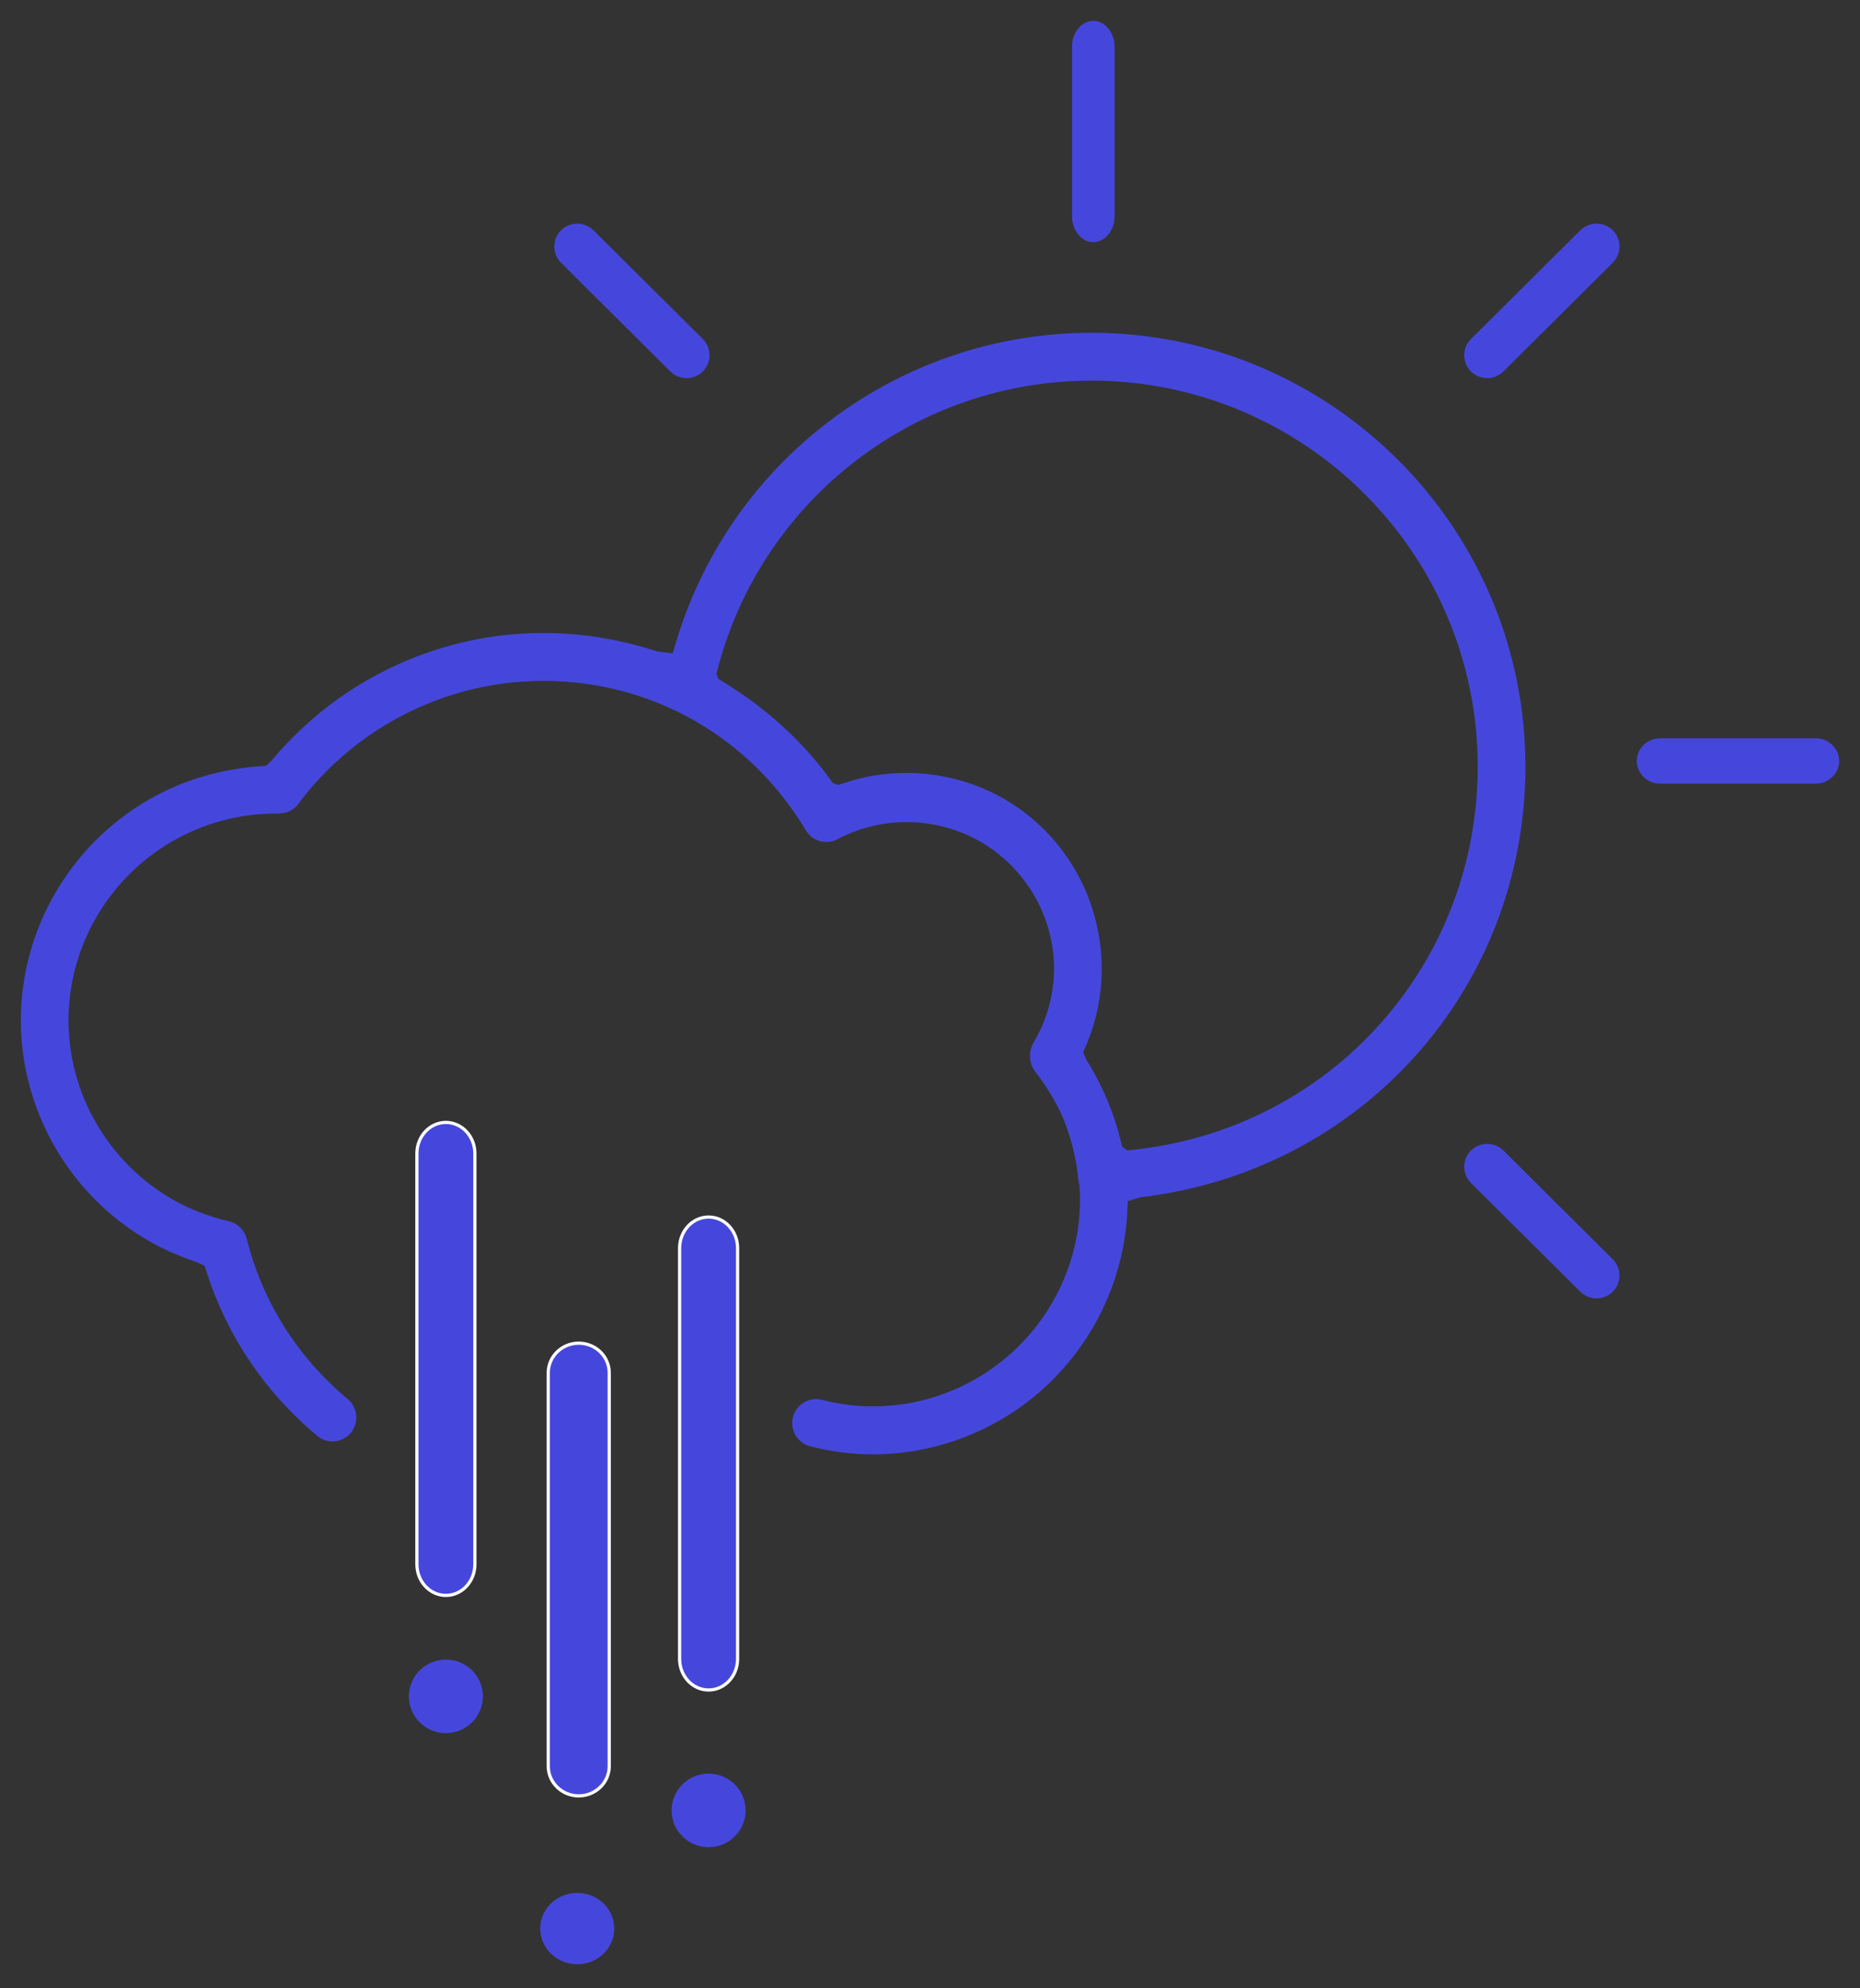
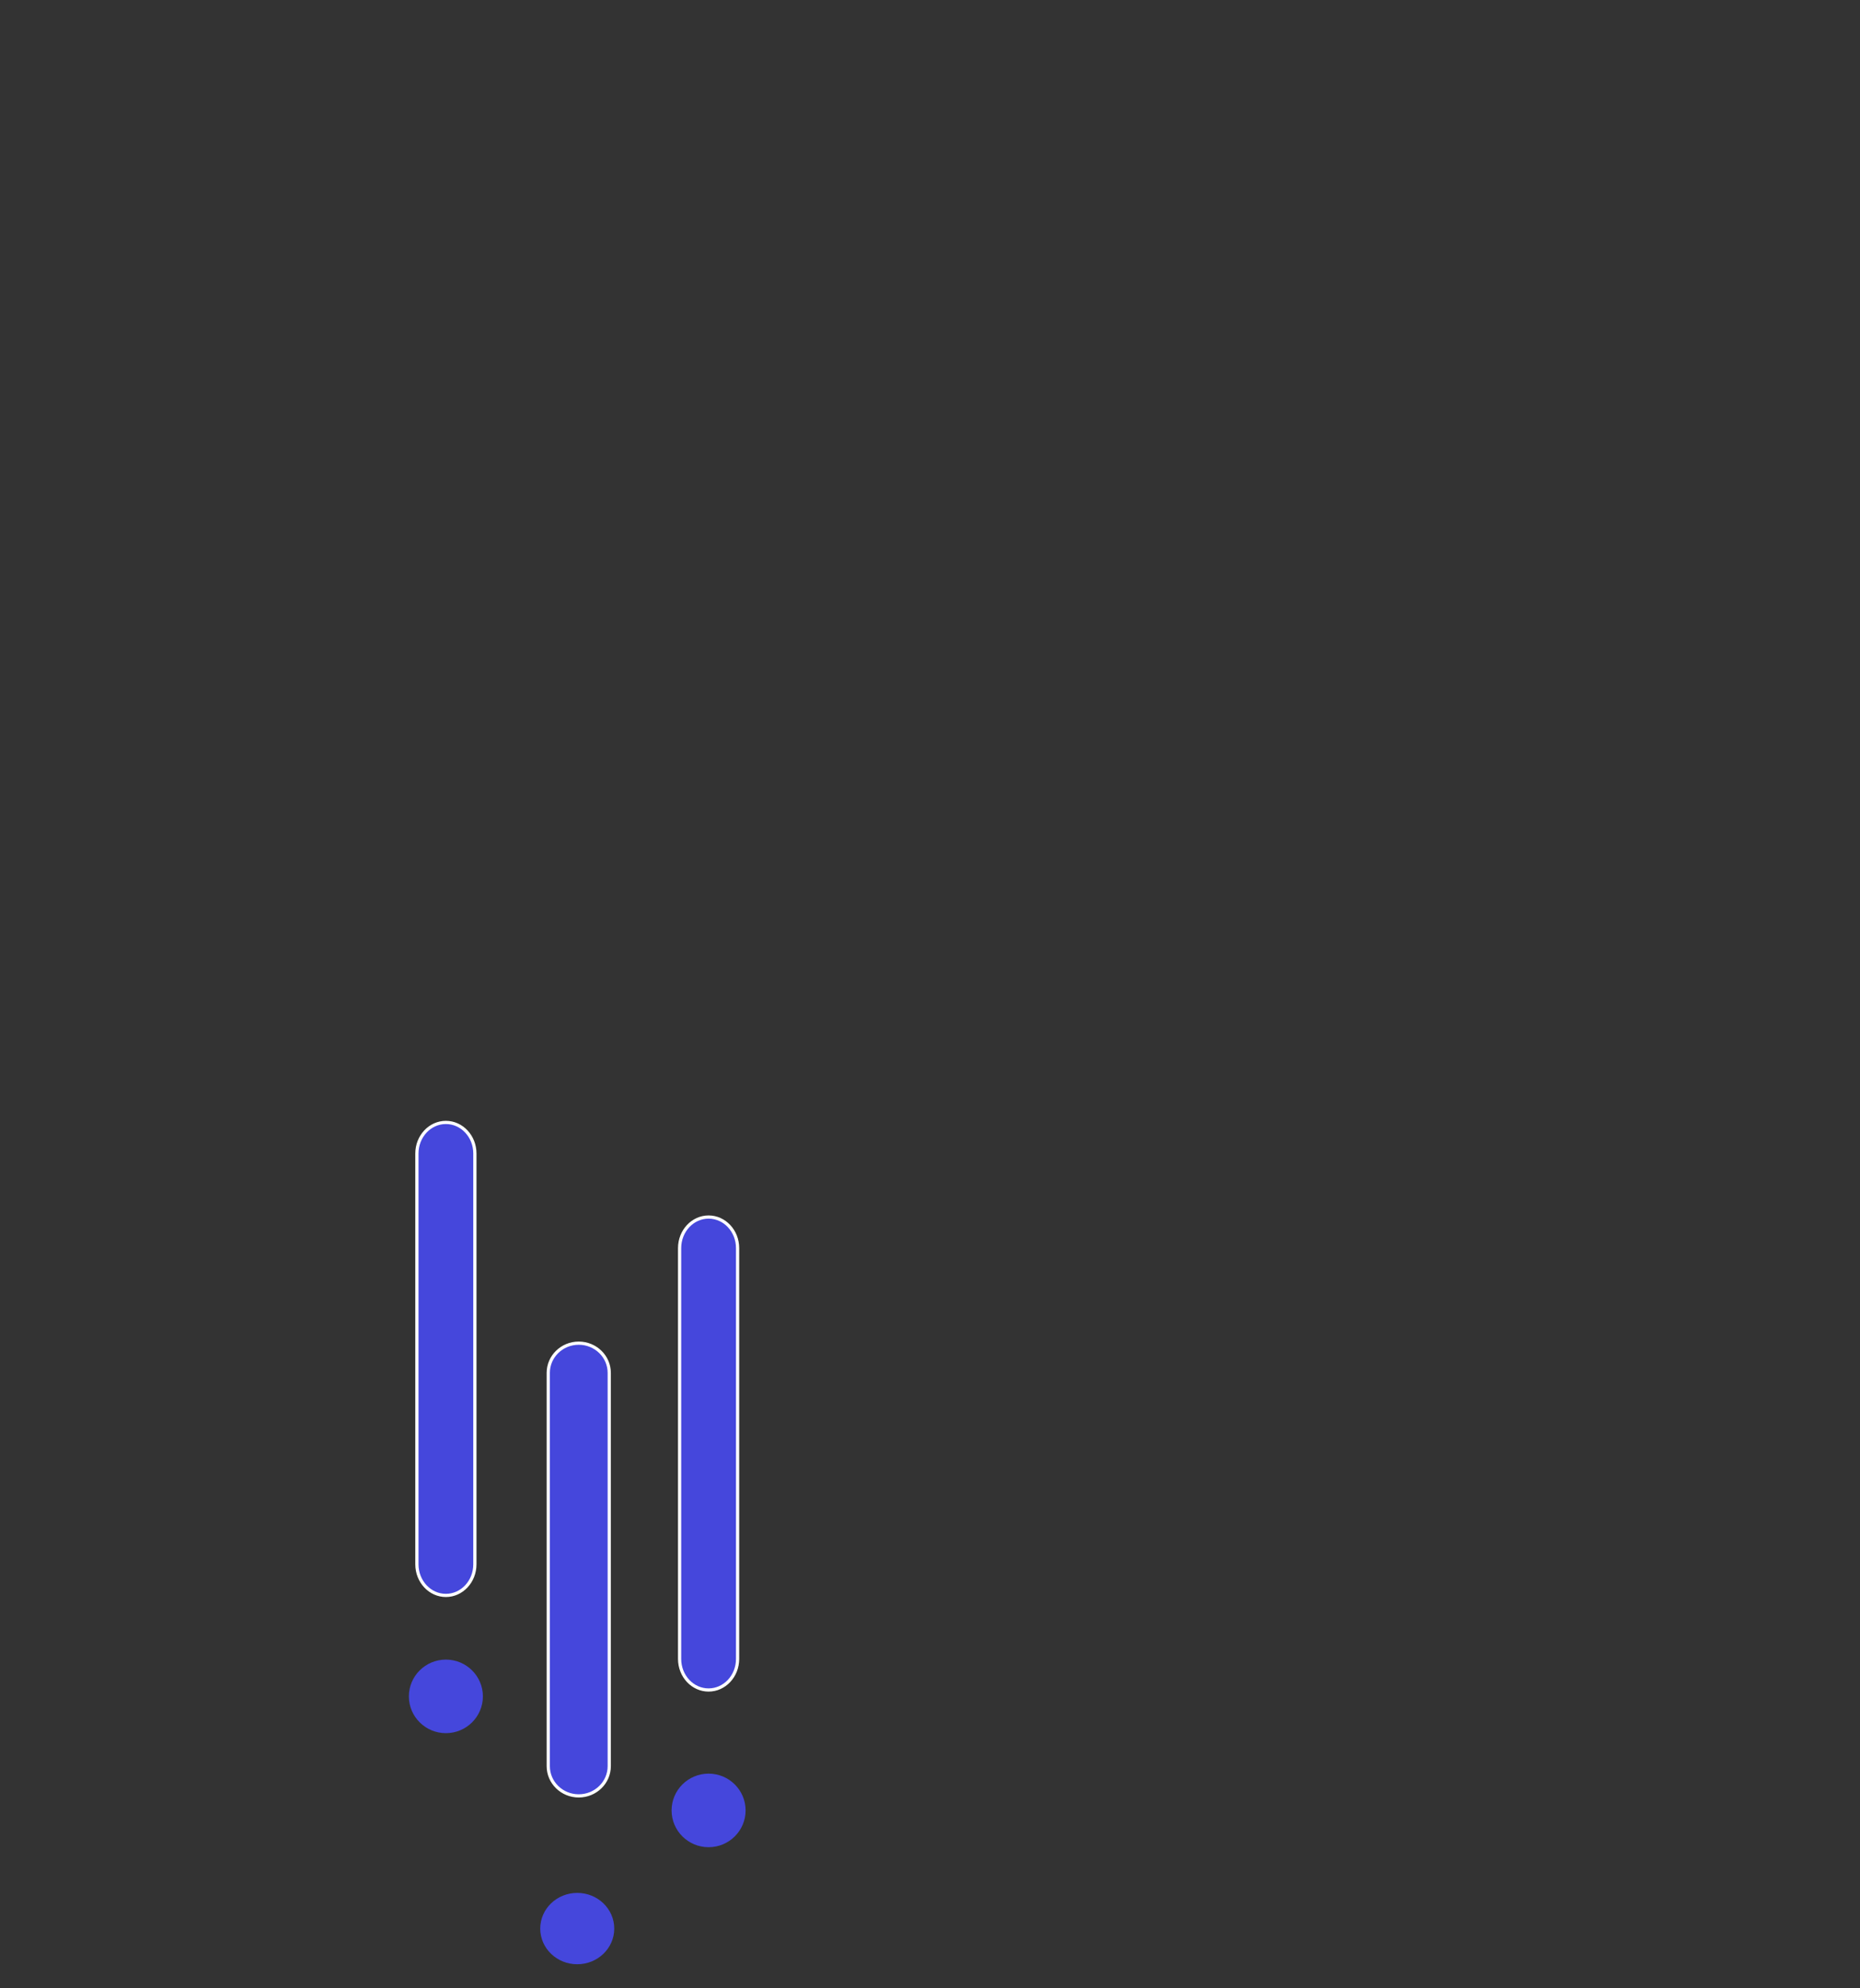
<svg xmlns="http://www.w3.org/2000/svg" width="58px" height="62px" viewBox="0 0 58 62" version="1.1">
  <rect x="0" y="0" width="58" height="62" fill="#333333" stroke="none" />
  <title>climate</title>
  <desc>Created with Sketch.</desc>
  <defs />
  <g id="try" stroke="none" stroke-width="1" fill="none" fill-rule="evenodd">
    <g id="homepage_UI-32" transform="translate(-353, -2124)" fill="#4547DC">
      <g id="climate" transform="translate(354, 2125)">
-         <path d="M33.092,6.202 C33.244,6.202 33.406,6.012 33.406,5.743 L33.406,0.46 C33.406,0.19 33.244,0 33.092,0 C32.939,0 32.778,0.19 32.778,0.46 L32.778,5.743 C32.778,6.013 32.939,6.202 33.092,6.202 Z M20.41,10.441 C20.508,10.441 20.6,10.404 20.669,10.335 C20.812,10.193 20.812,9.962 20.669,9.82 L17.259,6.429 C17.116,6.287 16.884,6.287 16.741,6.429 C16.598,6.572 16.598,6.802 16.741,6.945 L20.15,10.335 C20.22,10.404 20.311,10.441 20.41,10.441 Z M48.525,39.03 C48.595,39.099 48.686,39.136 48.785,39.136 C48.883,39.136 48.974,39.099 49.044,39.03 C49.187,38.888 49.187,38.657 49.044,38.515 L45.634,35.124 C45.491,34.982 45.258,34.982 45.115,35.124 C44.972,35.266 44.972,35.496 45.115,35.639 L48.525,39.03 Z M55.624,22.372 L50.765,22.372 C50.556,22.372 50.389,22.535 50.389,22.73 C50.389,22.924 50.556,23.087 50.765,23.087 L55.624,23.087 C55.834,23.087 56,22.924 56,22.73 C56,22.535 55.834,22.372 55.624,22.372 Z M45.374,10.441 C45.472,10.441 45.563,10.404 45.633,10.335 L49.044,6.944 C49.187,6.802 49.187,6.571 49.044,6.429 C48.901,6.287 48.669,6.287 48.526,6.429 L45.115,9.82 C44.972,9.962 44.972,10.192 45.115,10.335 C45.185,10.404 45.276,10.441 45.374,10.441 Z M46.216,22.901 C46.216,15.637 40.3,9.727 33.032,9.727 C27.24,9.727 22.114,13.53 20.433,19.07 L20.224,19.757 L19.422,19.657 C18.236,19.272 17.095,19.087 15.938,19.087 C14.072,19.087 12.227,19.584 10.602,20.526 C9.514,21.155 8.557,21.961 7.707,22.974 L7.441,23.221 L7.272,23.231 C5.986,23.31 4.836,23.647 3.797,24.249 C1.456,25.604 0,28.122 0,30.817 C0,33.509 1.456,36.026 3.797,37.381 C4.239,37.636 4.718,37.848 5.288,38.038 L5.671,38.227 L5.78,38.569 C6.396,40.496 7.54,42.189 9.119,43.507 C9.284,43.645 9.528,43.623 9.668,43.456 C9.809,43.287 9.786,43.036 9.618,42.895 C7.991,41.536 6.861,39.742 6.354,37.713 C6.317,37.568 6.204,37.456 6.061,37.423 C5.379,37.263 4.749,37.018 4.188,36.693 C2.088,35.478 0.786,33.228 0.786,30.817 C0.786,28.404 2.088,26.153 4.188,24.937 C5.22,24.34 6.396,24.019 7.582,24.019 C7.815,24.028 7.928,23.981 8.013,23.868 C8.824,22.782 9.828,21.889 10.993,21.214 C12.5,20.341 14.209,19.881 15.939,19.881 C19.447,19.881 22.625,21.69 24.43,24.714 C24.538,24.894 24.766,24.958 24.95,24.86 C26.439,24.065 28.28,24.097 29.749,24.944 C31.271,25.827 32.215,27.455 32.22,29.211 C32.213,30.091 31.973,30.951 31.521,31.704 C31.48,31.774 31.461,31.855 31.469,31.964 C31.473,32.055 31.502,32.134 31.552,32.196 C31.801,32.508 32.022,32.844 32.223,33.214 C32.366,33.487 32.42,33.599 32.483,33.753 C32.514,33.83 32.514,33.83 32.522,33.852 C32.762,34.469 32.908,35.081 32.969,35.707 C32.97,35.711 32.975,35.736 33.008,35.913 C33.021,36.092 33.028,36.253 33.028,36.409 C33.028,38.821 31.725,41.071 29.626,42.286 C28.08,43.182 26.268,43.433 24.546,42.99 C24.335,42.936 24.121,43.062 24.066,43.274 C24.011,43.487 24.139,43.704 24.349,43.759 C24.97,43.919 25.6,44 26.223,44 C27.547,44 28.86,43.646 30.017,42.976 C32.24,41.69 33.673,39.346 33.801,36.785 L33.83,36.194 L34.478,35.992 C41.245,35.214 46.216,29.642 46.216,22.901 Z M25.143,23.844 L24.763,23.723 L24.538,23.417 C24.086,22.802 23.542,22.222 22.904,21.673 C22.816,21.596 22.726,21.522 22.564,21.393 C22.396,21.259 22.275,21.168 22.157,21.083 C21.973,20.951 21.784,20.823 21.596,20.705 C21.56,20.683 21.532,20.664 21.486,20.632 C21.47,20.621 21.386,20.568 21.254,20.488 L21.121,20.407 L20.97,20.03 L21.072,19.655 C22.53,14.272 27.44,10.519 33.031,10.519 C39.869,10.519 45.429,16.073 45.429,22.9 C45.43,29.213 40.774,34.452 34.516,35.185 L34.066,35.237 L33.689,34.979 L33.578,34.542 C33.486,34.181 33.367,33.828 33.218,33.473 C33.173,33.364 33.154,33.317 33.143,33.292 C33.127,33.258 33.116,33.236 33.111,33.225 C32.939,32.849 32.776,32.547 32.57,32.215 L32.391,31.816 L32.538,31.476 C32.845,30.763 33.005,29.995 33.005,29.222 C33.004,27.146 31.912,25.243 30.139,24.216 C28.748,23.413 27.025,23.231 25.505,23.726 L25.143,23.844 Z" id="Combined-Shape" stroke="#4547DC" stroke-width="0.7" fill-rule="nonzero" />
        <path d="M17,60 C17.499,60 17.904,59.614 17.904,59.138 C17.904,58.661 17.499,58.275 17,58.275 C16.501,58.275 16.096,58.661 16.096,59.138 C16.096,59.614 16.501,60 17,60 Z M21.096,56.35 C21.595,56.35 22,55.949 22,55.453 C22,54.958 21.595,54.556 21.096,54.556 C20.597,54.556 20.192,54.958 20.192,55.453 C20.192,55.949 20.597,56.35 21.096,56.35 Z M12.904,52.794 C13.403,52.794 13.808,52.392 13.808,51.897 C13.808,51.402 13.403,51 12.904,51 C12.405,51 12,51.402 12,51.897 C12,52.392 12.405,52.794 12.904,52.794 Z" id="Combined-Shape" stroke="#4547DC" stroke-width="0.5" fill-rule="nonzero" />
        <path d="M17.047,55 C16.523,55 16.096,54.586 16.096,54.073 L16.096,41.809 C16.096,41.297 16.523,40.883 17.047,40.883 C17.571,40.883 17.998,41.297 17.998,41.809 L17.998,54.073 C17.998,54.585 17.571,55 17.047,55 Z M21.096,51.698 C20.597,51.698 20.192,51.266 20.192,50.73 L20.192,37.918 C20.192,37.383 20.598,36.95 21.096,36.95 C21.594,36.95 22,37.383 22,37.918 L22,50.73 C22,51.265 21.594,51.698 21.096,51.698 Z M12.904,48.749 C12.406,48.749 12,48.316 12,47.78 L12,34.968 C12,34.433 12.406,34 12.904,34 C13.402,34 13.808,34.433 13.808,34.968 L13.808,47.78 C13.808,48.316 13.402,48.749 12.904,48.749 Z" id="Combined-Shape" stroke="#FFFFFF" stroke-width="0.1" />
      </g>
    </g>
  </g>
</svg>